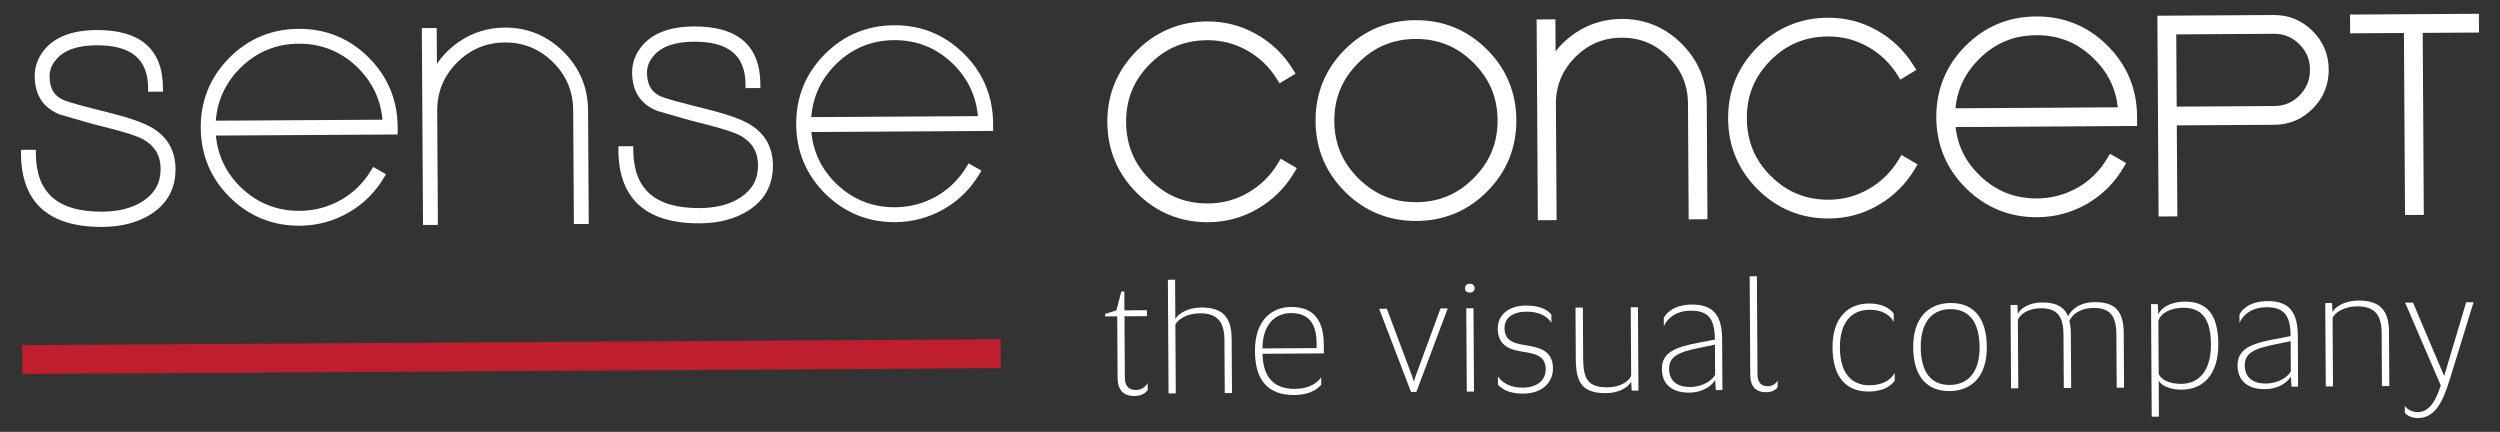
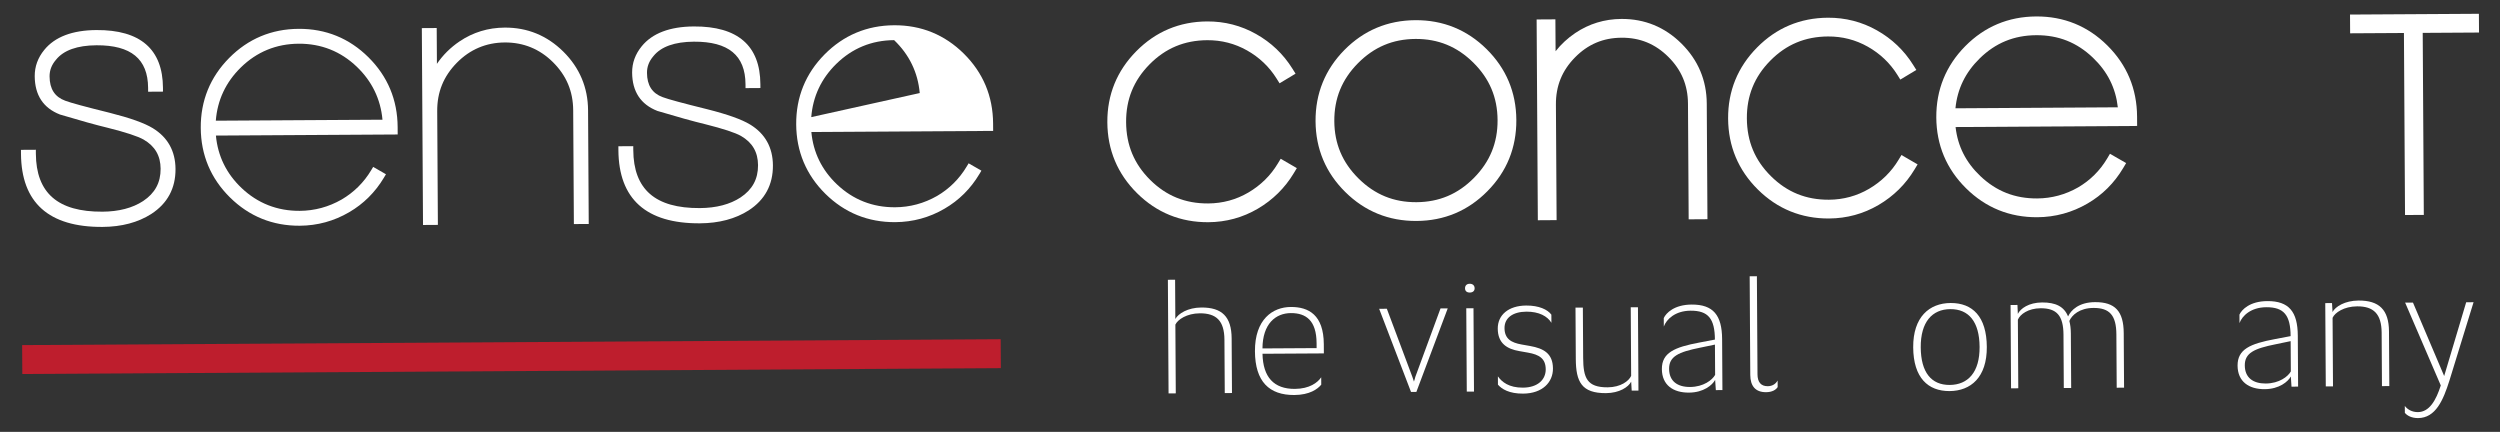
<svg xmlns="http://www.w3.org/2000/svg" version="1.1" id="Layer_1" x="0px" y="0px" width="432.102px" height="74.645px" viewBox="-178.728 178.729 432.102 74.645" enable-background="new -178.728 178.729 432.102 74.645" xml:space="preserve">
  <rect x="-178.728" y="178.729" width="432.102" height="74.645" fill="#333333" stroke="none" />
  <g>
    <g>
      <g>
        <path fill="#FFFFFF" d="M-152.305,200.891c-1.463-0.896-3.913-1.769-7.488-2.672c-4.162-1.027-6.737-1.726-7.655-2.079     c-1.813-0.663-2.698-2.037-2.712-4.201c-0.006-1.064,0.356-2.008,1.116-2.89c1.32-1.637,3.674-2.476,6.995-2.495     c5.971-0.035,8.889,2.371,8.919,7.354l0.004,0.674l2.569-0.016l-0.004-0.674c-0.041-6.659-3.912-10.015-11.506-9.968     c-4.148,0.024-7.181,1.178-9.004,3.424c-1.109,1.352-1.667,2.882-1.656,4.55c0.021,3.275,1.473,5.5,4.367,6.626     c3.477,1.042,6.253,1.813,8.246,2.291c3.112,0.779,5.201,1.468,6.207,2.037c1.964,1.136,2.928,2.787,2.94,5.044     c0.015,2.396-0.978,4.226-3.025,5.585c-1.832,1.199-4.198,1.818-7.032,1.835c-7.7,0.048-11.464-3.232-11.505-10.028l-0.004-0.674     l-2.571,0.015l0.004,0.674c0.052,8.445,4.794,12.702,14.095,12.647c3.3-0.021,6.133-0.773,8.429-2.241     c2.798-1.819,4.203-4.432,4.183-7.769C-148.411,204.844-149.727,202.474-152.305,200.891z" />
        <path fill="#FFFFFF" d="M-49.047,200.27c-1.463-0.896-3.912-1.771-7.489-2.672c-4.164-1.029-6.737-1.727-7.657-2.079     c-1.809-0.663-2.696-2.037-2.709-4.201c-0.007-1.064,0.354-2.008,1.115-2.891c1.319-1.637,3.675-2.475,6.995-2.495     c5.971-0.035,8.888,2.372,8.917,7.354l0.005,0.674l2.571-0.016l-0.005-0.674c-0.04-6.658-3.911-10.014-11.505-9.969     c-4.149,0.025-7.182,1.179-9.005,3.426c-1.107,1.351-1.667,2.881-1.657,4.549c0.021,3.275,1.475,5.499,4.368,6.627     c3.477,1.042,6.254,1.813,8.246,2.289c3.112,0.781,5.202,1.468,6.206,2.037c1.966,1.137,2.928,2.787,2.942,5.046     c0.014,2.396-0.978,4.226-3.025,5.584c-1.834,1.2-4.199,1.818-7.033,1.835c-7.699,0.048-11.464-3.232-11.505-10.028l-0.004-0.674     l-2.571,0.016l0.003,0.674c0.052,8.445,4.795,12.702,14.096,12.646c3.299-0.02,6.133-0.773,8.428-2.241     c2.798-1.817,4.203-4.431,4.184-7.768C-45.154,204.224-46.469,201.852-49.047,200.27z" />
        <path fill="#FFFFFF" d="M-126.91,217.744c3.046-0.02,5.914-0.803,8.519-2.328c2.487-1.443,4.515-3.457,6.023-5.982l0.349-0.587     l-2.209-1.272l-0.339,0.566c-1.267,2.123-2.989,3.829-5.114,5.074c-2.241,1.284-4.682,1.942-7.245,1.957     c-3.885,0.023-7.268-1.308-10.055-3.953c-2.619-2.488-4.104-5.532-4.428-9.058l31.417-0.188l-0.007-1.287     c-0.028-4.709-1.728-8.765-5.043-12.054c-3.317-3.291-7.379-4.946-12.073-4.918c-4.693,0.028-8.735,1.726-12.016,5.046     c-3.276,3.316-4.927,7.379-4.898,12.073c0.028,4.69,1.727,8.734,5.043,12.012C-135.667,216.123-131.606,217.772-126.91,217.744z      M-127.101,186.284c3.879-0.023,7.263,1.318,10.052,3.989c2.619,2.513,4.106,5.587,4.43,9.145l-28.808,0.173     c0.275-3.564,1.729-6.653,4.32-9.195C-134.351,187.691-130.983,186.308-127.101,186.284z" />
        <path fill="#FFFFFF" d="M-103.16,197.943c-0.021-3.286,1.09-6.021,3.395-8.366c2.271-2.307,5.06-3.487,8.284-3.508     c3.229-0.019,6.032,1.129,8.327,3.407c2.332,2.316,3.478,5.038,3.497,8.325l0.118,19.656l2.569-0.016l-0.117-19.655     c-0.023-3.931-1.458-7.335-4.265-10.124c-2.813-2.786-6.223-4.187-10.146-4.162c-2.854,0.017-5.477,0.817-7.795,2.379     c-1.573,1.063-2.883,2.364-3.918,3.884l-0.037-6.191l-2.57,0.016l0.205,34.028l2.569-0.016L-103.16,197.943L-103.16,197.943z" />
-         <path fill="#FFFFFF" d="M-24.199,183.095c-4.693,0.028-8.734,1.728-12.015,5.046c-3.279,3.317-4.928,7.38-4.898,12.073     c0.027,4.688,1.725,8.733,5.043,12.013c3.321,3.276,7.382,4.926,12.075,4.898c3.046-0.02,5.917-0.801,8.521-2.327     c2.487-1.442,4.516-3.455,6.021-5.984l0.352-0.587l-2.211-1.271l-0.341,0.566c-1.269,2.123-2.989,3.832-5.11,5.074     c-2.245,1.284-4.684,1.942-7.248,1.957c-3.884,0.024-7.265-1.308-10.052-3.953c-2.62-2.487-4.107-5.531-4.43-9.058l31.42-0.188     l-0.008-1.287c-0.028-4.709-1.728-8.765-5.046-12.054C-15.447,184.723-19.506,183.067-24.199,183.095z M-38.508,198.972     c0.277-3.563,1.729-6.656,4.319-9.195c2.757-2.703,6.122-4.088,10.003-4.11c3.881-0.023,7.263,1.318,10.056,3.99     c2.619,2.508,4.105,5.583,4.426,9.144L-38.508,198.972z" />
+         <path fill="#FFFFFF" d="M-24.199,183.095c-4.693,0.028-8.734,1.728-12.015,5.046c-3.279,3.317-4.928,7.38-4.898,12.073     c0.027,4.688,1.725,8.733,5.043,12.013c3.321,3.276,7.382,4.926,12.075,4.898c3.046-0.02,5.917-0.801,8.521-2.327     c2.487-1.442,4.516-3.455,6.021-5.984l0.352-0.587l-2.211-1.271l-0.341,0.566c-1.269,2.123-2.989,3.832-5.11,5.074     c-2.245,1.284-4.684,1.942-7.248,1.957c-3.884,0.024-7.265-1.308-10.052-3.953c-2.62-2.487-4.107-5.531-4.43-9.058l31.42-0.188     l-0.008-1.287c-0.028-4.709-1.728-8.765-5.046-12.054C-15.447,184.723-19.506,183.067-24.199,183.095z M-38.508,198.972     c0.277-3.563,1.729-6.656,4.319-9.195c2.757-2.703,6.122-4.088,10.003-4.11c2.619,2.508,4.105,5.583,4.426,9.144L-38.508,198.972z" />
        <path fill="#FFFFFF" d="M42.114,207.02c-1.238,2.056-2.943,3.731-5.064,4.979c-2.107,1.241-4.448,1.877-6.948,1.893     c-3.959,0.023-7.238-1.302-10.021-4.057c-2.786-2.76-4.147-6.03-4.171-9.995c-0.024-3.927,1.299-7.194,4.049-9.985     c2.753-2.788,6.015-4.153,9.973-4.179c2.461-0.016,4.779,0.581,6.885,1.771c2.112,1.193,3.827,2.822,5.088,4.839l0.527,0.841     l2.764-1.663l-0.543-0.87c-1.566-2.51-3.676-4.523-6.271-5.979c-2.595-1.466-5.446-2.198-8.469-2.181     c-4.784,0.028-8.905,1.764-12.25,5.153c-3.346,3.388-5.026,7.515-4.998,12.272c0.028,4.795,1.761,8.924,5.145,12.27     c3.385,3.352,7.528,5.036,12.313,5.007c3.063-0.018,5.937-0.802,8.542-2.329c2.594-1.521,4.689-3.588,6.223-6.139l0.529-0.88     l-2.789-1.618L42.114,207.02z" />
        <path fill="#FFFFFF" d="M65.899,182.217c-4.785,0.029-8.906,1.761-12.252,5.143c-3.342,3.389-5.021,7.528-4.994,12.313     c0.027,4.783,1.76,8.908,5.143,12.248c3.385,3.347,7.527,5.028,12.313,4.999c4.785-0.027,8.91-1.758,12.25-5.146     c3.348-3.381,5.027-7.523,4.998-12.309c-0.027-4.787-1.76-8.908-5.146-12.252C74.83,183.87,70.686,182.188,65.899,182.217z      M66.09,213.675c-3.922,0.023-7.189-1.31-9.992-4.08c-2.805-2.771-4.18-6.021-4.203-9.94c-0.021-3.919,1.313-7.188,4.082-9.993     c2.771-2.802,6.023-4.179,9.943-4.202c3.918-0.023,7.188,1.313,9.992,4.083c2.805,2.771,4.178,6.023,4.201,9.941     c0.023,3.921-1.313,7.188-4.08,9.992C73.262,212.28,70.008,213.651,66.09,213.675z" />
        <path fill="#FFFFFF" d="M101.518,182.002c-2.926,0.019-5.607,0.84-7.979,2.438c-1.314,0.889-2.449,1.938-3.398,3.145     l-0.033-5.513l-3.244,0.02l0.209,34.704l3.244-0.021l-0.119-19.993c-0.021-3.192,1.059-5.854,3.295-8.128     c2.238-2.273,4.871-3.388,8.047-3.406c3.182-0.021,5.822,1.063,8.086,3.311c2.268,2.248,3.379,4.893,3.398,8.087l0.119,19.993     l3.246-0.02l-0.119-19.994c-0.023-4.022-1.494-7.512-4.367-10.362C109.028,183.413,105.535,181.978,101.518,182.002z" />
        <path fill="#FFFFFF" d="M149.405,206.376c-1.238,2.054-2.943,3.729-5.064,4.977c-2.107,1.241-4.445,1.879-6.945,1.895     c-3.963,0.023-7.238-1.304-10.02-4.057c-2.787-2.756-4.15-6.027-4.174-9.994c-0.023-3.932,1.299-7.194,4.053-9.986     c2.748-2.787,6.01-4.155,9.971-4.179c2.461-0.016,4.777,0.58,6.883,1.771c2.113,1.192,3.826,2.822,5.09,4.838l0.523,0.842     l2.771-1.662l-0.547-0.87c-1.568-2.512-3.68-4.521-6.271-5.98c-2.596-1.465-5.443-2.197-8.469-2.18     c-4.787,0.027-8.908,1.763-12.248,5.152c-3.346,3.389-5.025,7.517-4.998,12.273c0.027,4.794,1.762,8.923,5.141,12.27     c3.383,3.353,7.527,5.037,12.314,5.007c3.064-0.02,5.938-0.805,8.541-2.331c2.598-1.522,4.691-3.59,6.227-6.141l0.529-0.879     l-2.789-1.618L149.405,206.376z" />
        <path fill="#FFFFFF" d="M173.192,181.573c-4.787,0.027-8.912,1.761-12.252,5.142c-3.344,3.388-5.023,7.53-4.996,12.313     c0.029,4.782,1.762,8.903,5.145,12.247c3.383,3.348,7.525,5.029,12.313,5c3.105-0.02,6.027-0.819,8.689-2.375     c2.539-1.473,4.604-3.524,6.141-6.103l0.525-0.882l-2.797-1.608l-0.508,0.857c-1.236,2.069-2.916,3.734-4.99,4.951     c-2.193,1.255-4.574,1.897-7.08,1.914c-3.846,0.022-7.061-1.241-9.822-3.862c-2.506-2.381-3.912-5.163-4.285-8.479l31.381-0.188     l-0.01-1.623c-0.027-4.8-1.758-8.938-5.139-12.291C182.125,183.228,177.979,181.543,173.192,181.573z M159.252,197.447     c0.334-3.356,1.711-6.185,4.189-8.617c2.73-2.68,5.928-3.992,9.771-4.017c3.842-0.022,7.051,1.253,9.813,3.898     c2.508,2.399,3.918,5.211,4.295,8.565L159.252,197.447z" />
-         <path fill="#FFFFFF" d="M214.264,181.325l-20.109,0.121l0.209,34.702l3.242-0.02l-0.094-15.73l16.865-0.102     c2.594-0.016,4.834-0.968,6.66-2.824c1.834-1.855,2.75-4.116,2.734-6.719c-0.016-2.599-0.963-4.851-2.814-6.685     C219.11,182.233,216.856,181.31,214.264,181.325z M214.358,197.056l-16.865,0.103l-0.076-12.488l16.867-0.104     c1.732-0.01,3.174,0.577,4.402,1.799c1.23,1.221,1.834,2.662,1.844,4.408c0.012,1.746-0.576,3.193-1.789,4.433     C217.524,196.44,216.094,197.046,214.358,197.056z" />
        <polygon fill="#FFFFFF" points="227.451,181.246 227.471,184.487 236.77,184.432 236.959,215.892 240.205,215.874      240.016,184.412 249.748,184.353 249.727,181.112    " />
      </g>
    </g>
    <g>
      <g>
-         <path fill="#FFFFFF" d="M14.44,244.012l-0.063-10.605l-2.088,0.012l-0.003-0.436l1.948-0.607l0.849-3.262l0.517-0.004     l0.021,3.258l3.88-0.023l0.007,1.029l-3.881,0.023l0.063,10.555c0.008,1.385,0.583,2.191,1.913,2.184     c0.948-0.006,1.65-0.527,2.028-1.205l0.007,1.221c-0.378,0.547-1.135,1.012-2.301,1.02     C15.356,247.182,14.453,246.049,14.44,244.012z" />
        <path fill="#FFFFFF" d="M23.13,227.086l1.248-0.008l0.041,6.783c0.511-0.93,2.158-1.969,4.492-1.982     c3.553-0.021,5.219,1.57,5.24,5.342l0.058,9.439l-1.248,0.008l-0.057-9.225c-0.02-3.283-1.411-4.578-4.259-4.561     c-2.252,0.014-3.819,1.082-4.221,1.953l0.071,11.883l-1.248,0.008L23.13,227.086L23.13,227.086z" />
        <path fill="#FFFFFF" d="M38.178,239.449c-0.033-5.535,3.074-7.645,6.193-7.662c3.094-0.02,5.678,1.377,5.709,6.422l0.01,1.602     l-10.607,0.063c0.08,4.043,1.963,6.094,5.6,6.072c2.523-0.016,3.93-1.082,4.547-2.008l0.008,1.275     c-0.619,0.762-1.998,1.775-4.656,1.791C40.666,247.028,38.209,244.711,38.178,239.449z M48.836,238.895l-0.004-0.869     c-0.025-3.906-1.822-5.197-4.455-5.182c-2.629,0.016-4.871,1.848-4.9,6.107L48.836,238.895z" />
        <path fill="#FFFFFF" d="M59.645,232.102l1.33-0.008l4.412,11.775l0.273,0.813c0.055-0.164,0.215-0.652,0.24-0.816l4.352-11.826     l1.248-0.008l-5.422,14.439l-0.924,0.004L59.645,232.102z" />
        <path fill="#FFFFFF" d="M74.49,228.567c-0.004-0.486,0.295-0.789,0.811-0.791c0.514-0.004,0.844,0.293,0.848,0.781     c0.002,0.461-0.322,0.732-0.838,0.736C74.793,229.295,74.494,229.028,74.49,228.567z M74.703,232.012l1.248-0.008l0.088,14.406     l-1.248,0.006L74.703,232.012z" />
        <path fill="#FFFFFF" d="M80.178,245.217l-0.008-1.438c0.684,0.973,1.912,1.967,4.326,1.951c2.576-0.014,3.951-1.404,3.941-3.168     c-0.012-1.896-1.158-2.543-3.057-2.883l-1.494-0.264c-2.145-0.367-3.725-1.334-3.74-3.885c-0.014-2.359,1.85-3.973,4.914-3.992     c2.197-0.014,3.693,0.686,4.352,1.576l0.01,1.41c-0.689-1.135-2.129-1.939-4.328-1.928c-2.357,0.016-3.791,1.084-3.781,2.846     c0.014,1.871,1.184,2.516,2.951,2.83l1.492,0.264c2.309,0.418,3.914,1.277,3.93,3.883c0.014,2.361-1.791,4.324-5.156,4.344     C82.114,246.78,80.836,245.973,80.178,245.217z" />
        <path fill="#FFFFFF" d="M93.635,240.797l-0.053-8.898l1.273-0.008l0.053,8.709c0.021,3.445,0.656,5.096,4.234,5.074     c2.252-0.014,3.656-1.08,4.059-1.977l-0.07-11.857l1.248-0.006l0.086,14.406l-1.168,0.006l-0.09-1.545     c-0.48,0.924-2.021,1.965-4.355,1.979C94.647,246.705,93.658,244.729,93.635,240.797z" />
        <path fill="#FFFFFF" d="M108.512,242.524c-0.016-2.82,2.148-3.783,6.512-4.596l2.654-0.506c-0.021-3.607-1.141-5.012-4.209-4.994     c-2.656,0.016-4.168,1.49-4.621,2.74l-0.01-1.465c0.4-0.869,1.803-2.316,4.813-2.334c3.744-0.023,5.248,1.842,5.273,5.963     l0.053,8.816l-1.139,0.008l-0.119-1.764c-0.484,0.898-1.996,2.182-4.518,2.197C110.465,246.61,108.53,245.291,108.512,242.524z      M117.684,238.289l-2.549,0.531c-3.793,0.756-5.387,1.523-5.375,3.67c0.014,2.115,1.428,3.137,3.627,3.125     c2.334-0.016,3.846-1.217,4.328-2.09L117.684,238.289z" />
        <path fill="#FFFFFF" d="M123.791,243.545l-0.104-17.064l1.248-0.008l0.104,16.957c0.008,1.328,0.582,2.059,1.775,2.051     c0.842-0.006,1.408-0.441,1.703-0.986l0.006,1.141c-0.293,0.463-0.943,0.873-2,0.879     C124.678,246.524,123.803,245.444,123.791,243.545z" />
-         <path fill="#FFFFFF" d="M138.008,238.848c-0.033-5.264,2.693-7.641,6.273-7.662c2.225-0.014,3.613,0.791,4.299,1.738l0.008,1.412     c-0.74-1.244-2.047-2.078-4.191-2.064c-3.121,0.02-5.141,2.172-5.113,6.568c0.025,4.395,2.018,6.498,5.111,6.479     c2.389-0.014,3.711-0.971,4.354-2.141l0.01,1.33c-0.592,0.9-1.996,1.883-4.465,1.898     C140.549,246.428,138.039,244.112,138.008,238.848z" />
        <path fill="#FFFFFF" d="M151.951,238.764c-0.033-5.264,2.801-7.641,6.465-7.664c3.77-0.021,6.227,2.324,6.258,7.588     c0.033,5.264-2.775,7.611-6.438,7.635C154.518,246.344,151.981,244.028,151.951,238.764z M163.426,238.694     c-0.025-4.367-1.885-6.555-5.059-6.535c-3.146,0.02-5.141,2.229-5.113,6.598c0.023,4.367,1.854,6.525,5.004,6.506     C161.43,245.244,163.453,243.061,163.426,238.694z" />
        <path fill="#FFFFFF" d="M168.78,231.446l1.191-0.008l0.066,1.547c0.455-0.926,1.887-1.967,4.191-1.979     c2.359-0.014,3.803,0.711,4.49,2.416c0.51-1.088,1.859-2.455,4.652-2.471c3.473-0.021,4.945,1.57,4.969,5.342l0.059,9.441     l-1.273,0.008l-0.057-9.225c-0.02-3.283-1.168-4.58-3.963-4.563c-2.414,0.014-3.734,1.244-4.164,2.25     c0.168,0.625,0.252,1.355,0.258,2.143l0.057,9.441l-1.275,0.008l-0.055-9.225c-0.021-3.283-1.166-4.58-3.961-4.563     c-2.145,0.012-3.547,1.053-3.922,1.979l0.07,11.854l-1.25,0.008L168.78,231.446L168.78,231.446z" />
-         <path fill="#FFFFFF" d="M193.059,231.299l1.168-0.006l0.09,1.791c0.564-1.334,2.4-2.213,4.545-2.227     c3.719-0.023,5.793,2.055,5.824,7.318c0.031,5.266-2.613,7.883-6.303,7.904c-1.139,0.008-3.203-0.25-3.998-1.549l0.037,6.213     l-1.248,0.008L193.059,231.299L193.059,231.299z M203.412,238.237c-0.027-4.367-1.561-6.34-4.814-6.318     c-2.008,0.012-3.873,0.838-4.271,2.277l0.055,9.17c0.66,1.434,2.723,1.719,3.863,1.713     C201.498,245.057,203.438,242.633,203.412,238.237z" />
        <path fill="#FFFFFF" d="M208.016,241.926c-0.016-2.822,2.148-3.785,6.51-4.598l2.658-0.504c-0.021-3.607-1.145-5.014-4.213-4.994     c-2.656,0.016-4.168,1.49-4.621,2.742l-0.01-1.467c0.4-0.869,1.805-2.316,4.814-2.334c3.744-0.023,5.246,1.84,5.271,5.963     l0.053,8.818l-1.139,0.006l-0.117-1.764c-0.484,0.898-1.996,2.184-4.518,2.199C209.969,246.01,208.033,244.692,208.016,241.926z      M217.19,237.692l-2.551,0.531c-3.795,0.754-5.387,1.525-5.375,3.668c0.014,2.115,1.43,3.139,3.625,3.125     c2.334-0.014,3.846-1.217,4.332-2.088L217.19,237.692z" />
        <path fill="#FFFFFF" d="M223.172,231.119l1.166-0.008l0.092,1.547c0.48-0.928,2.129-1.969,4.49-1.982     c3.553-0.021,5.244,1.57,5.268,5.342l0.057,9.441l-1.273,0.008l-0.055-9.225c-0.02-3.283-1.412-4.578-4.232-4.563     c-2.279,0.014-3.848,1.082-4.248,1.98l0.072,11.854l-1.248,0.008L223.172,231.119z" />
        <path fill="#FFFFFF" d="M236.93,250.082l-0.008-1.193c0.438,0.592,1.227,1.076,2.258,1.07c1.98-0.012,3.133-2.025,3.959-4.609     l-6.162-14.314l1.355-0.008l5.393,12.693l3.805-12.748l1.275-0.008l-4.178,13.563c-1.066,3.371-2.375,6.443-5.414,6.463     C238.102,250.996,237.313,250.567,236.93,250.082z" />
      </g>
    </g>
    <line fill="none" stroke="#BE1E2D" stroke-width="5" stroke-miterlimit="10" x1="-5.756" y1="239.86" x2="-174.886" y2="240.877" />
  </g>
</svg>